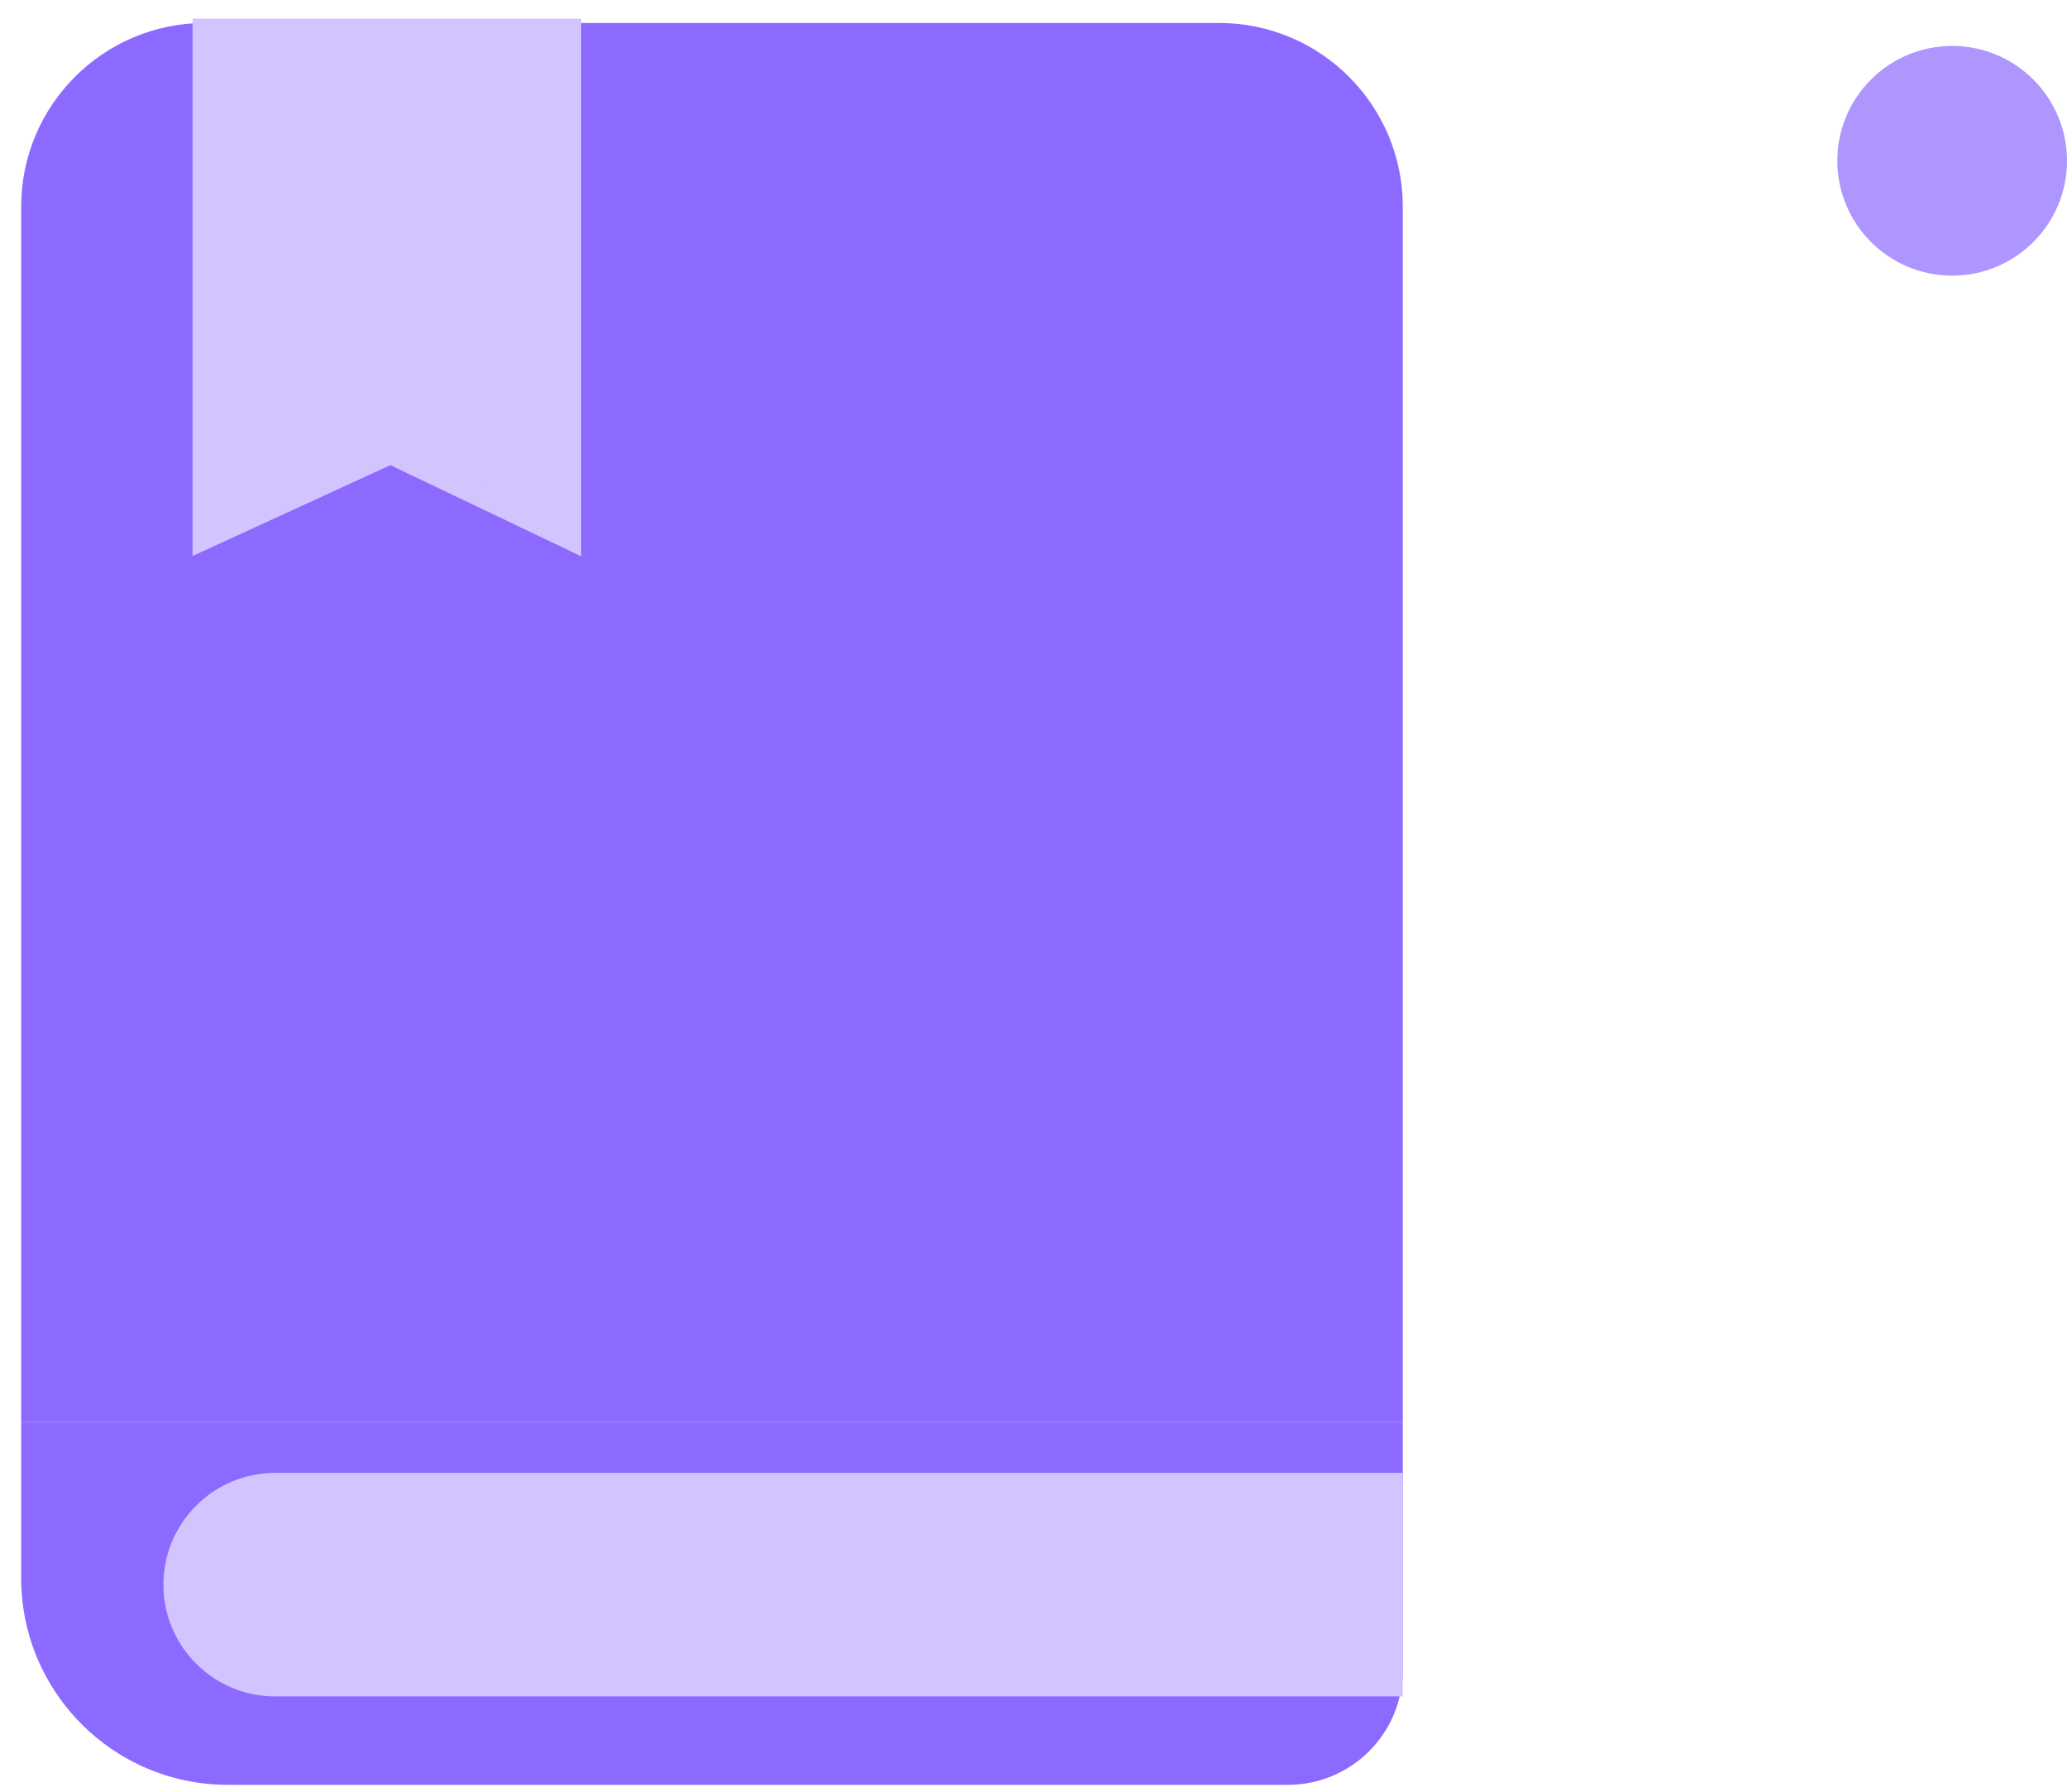
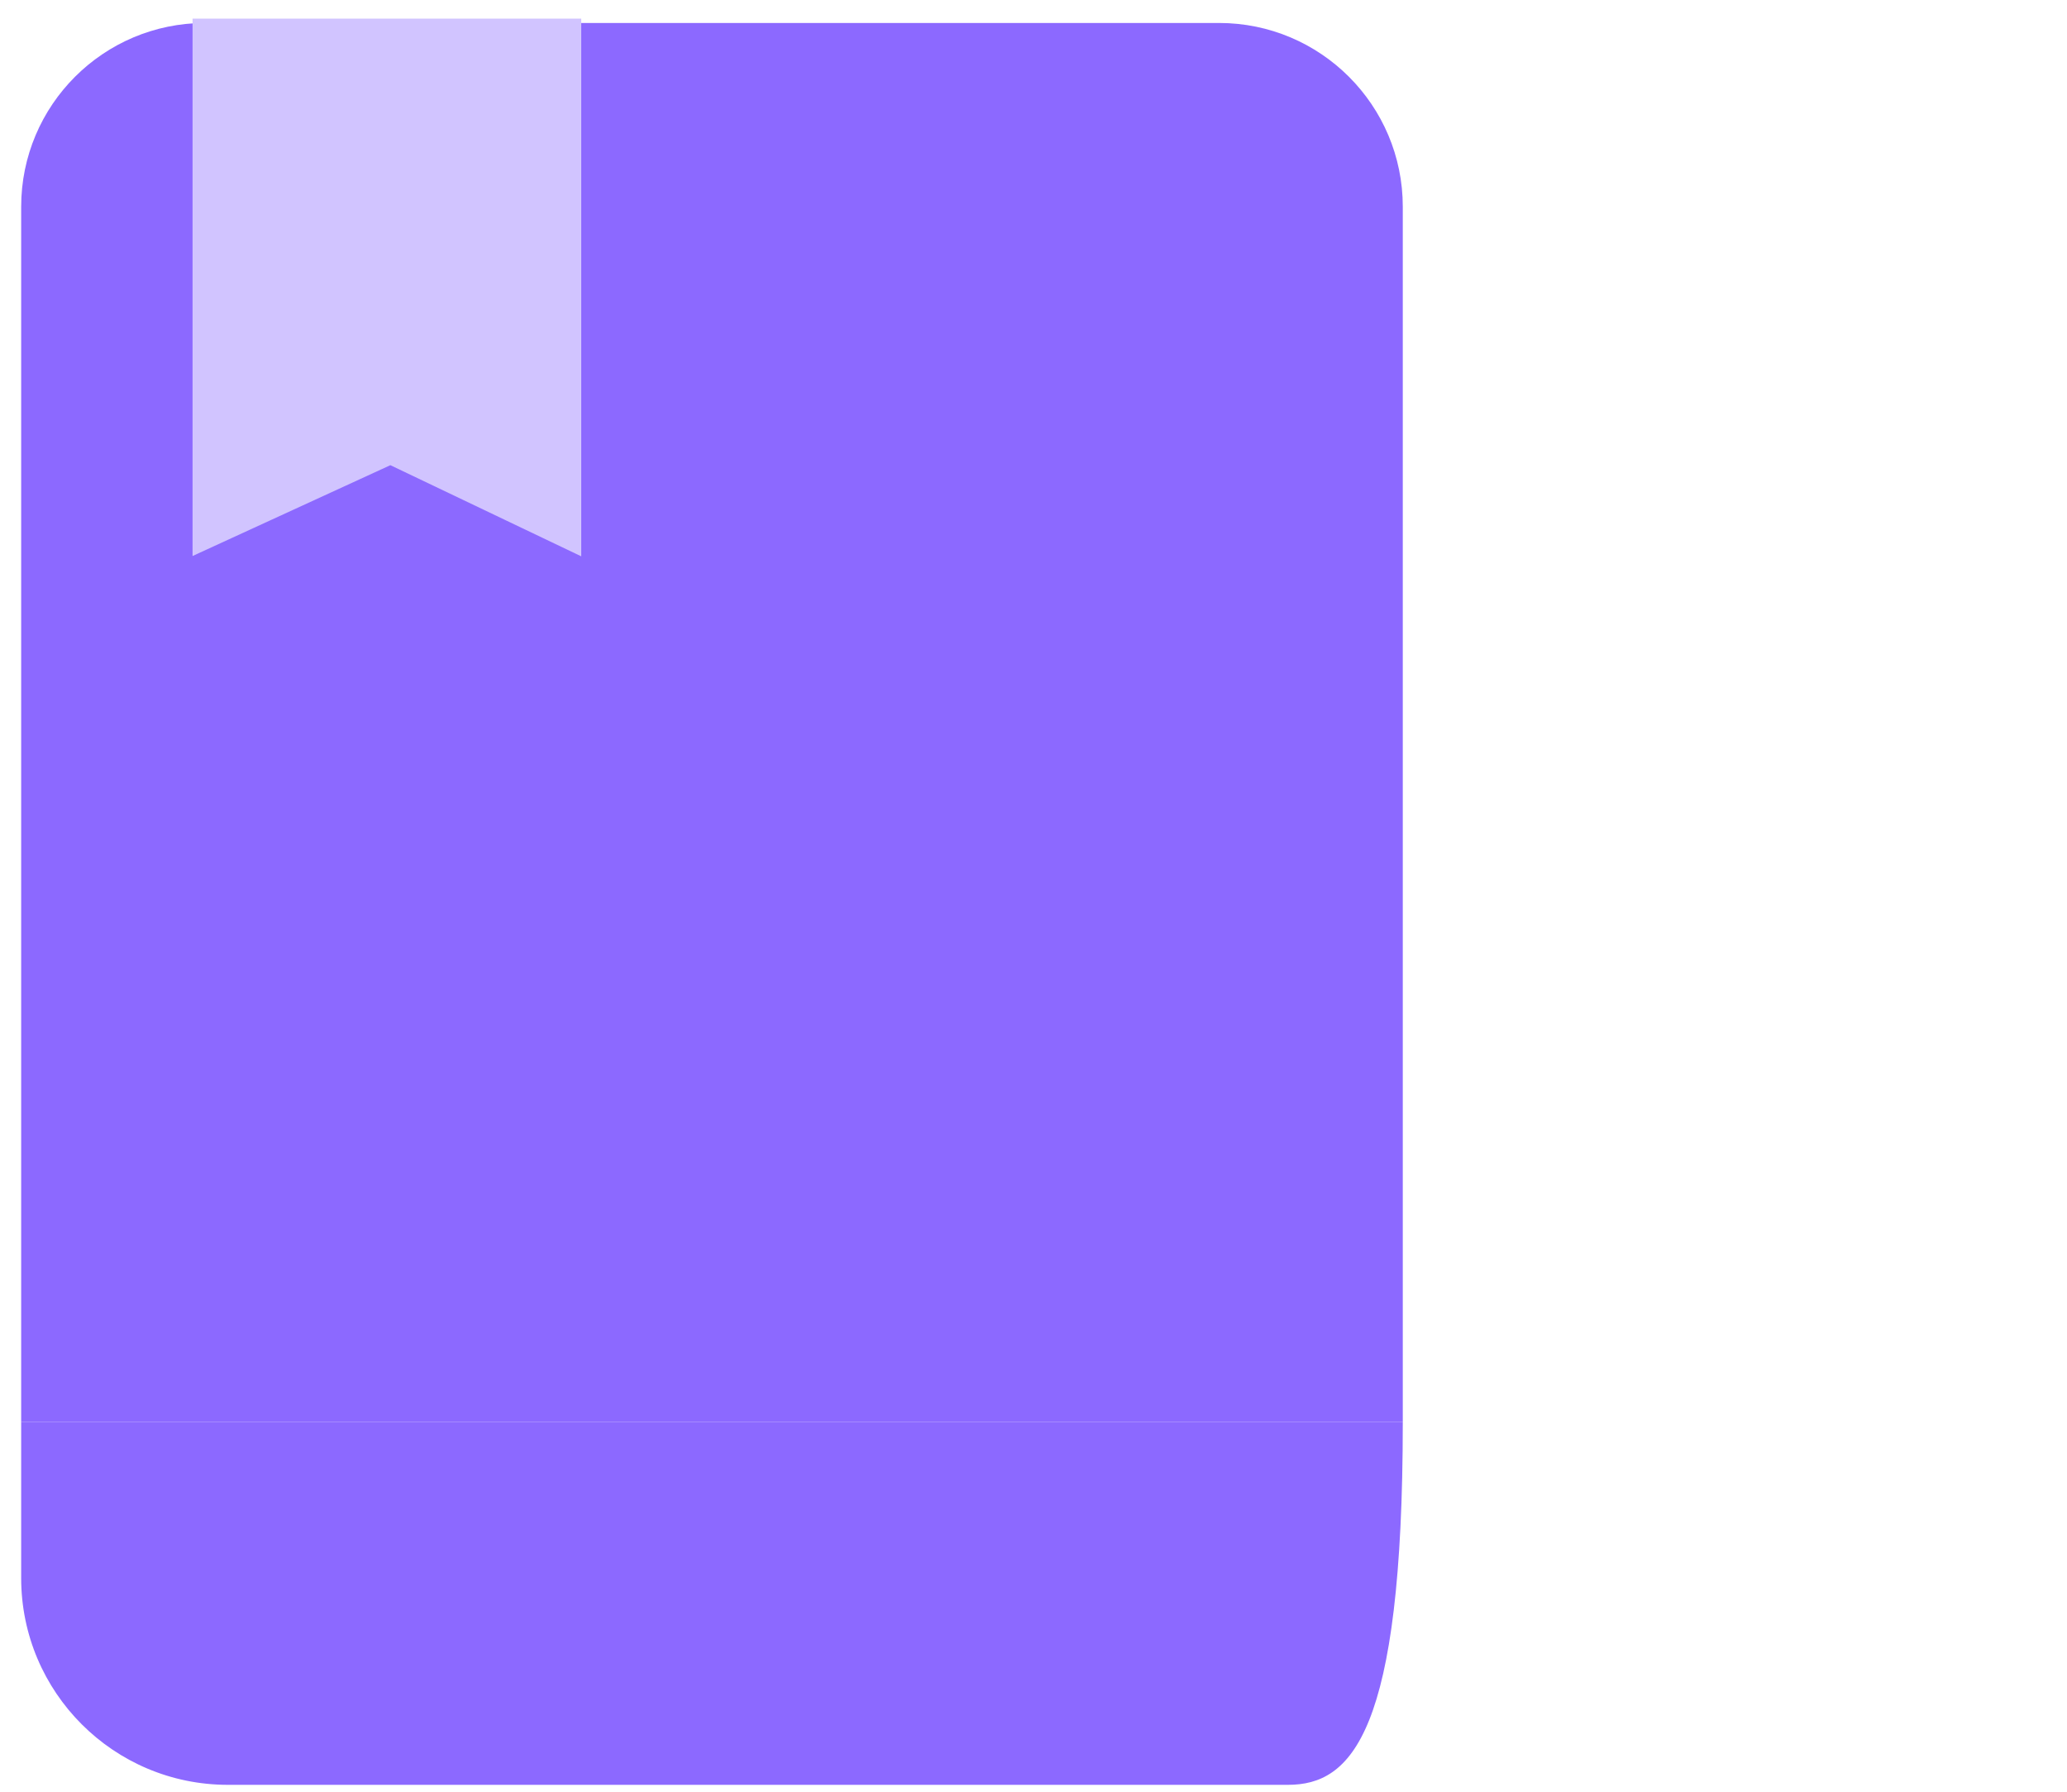
<svg xmlns="http://www.w3.org/2000/svg" width="90" height="78" viewBox="0 0 90 78" fill="none">
  <path d="M0.922 9C0.922 4.582 4.504 1 8.922 1H53.079C57.497 1 61.079 4.582 61.079 9V61.909H0.922V9Z" fill="#8C69FF" />
  <path d="M8.884 23.426V1.31H24.808V23.426L17.002 19.699L8.884 23.426Z" fill="#D1C4FF" stroke="#D1C4FF" />
-   <path d="M0.922 61.909H61.079V72.7C61.079 75.462 58.84 77.7 56.079 77.7H9.922C4.951 77.7 0.922 73.671 0.922 68.7V61.909Z" fill="#8C69FF" />
-   <path d="M7.114 68.986C7.114 66.299 9.293 64.12 11.98 64.12H61.078V73.851H11.98C9.293 73.851 7.114 71.673 7.114 68.986V68.986Z" fill="#D1C4FF" />
-   <circle cx="85" cy="7" r="5" fill="#AF96FF" />
+   <path d="M0.922 61.909H61.079C61.079 75.462 58.84 77.7 56.079 77.7H9.922C4.951 77.7 0.922 73.671 0.922 68.7V61.909Z" fill="#8C69FF" />
</svg>